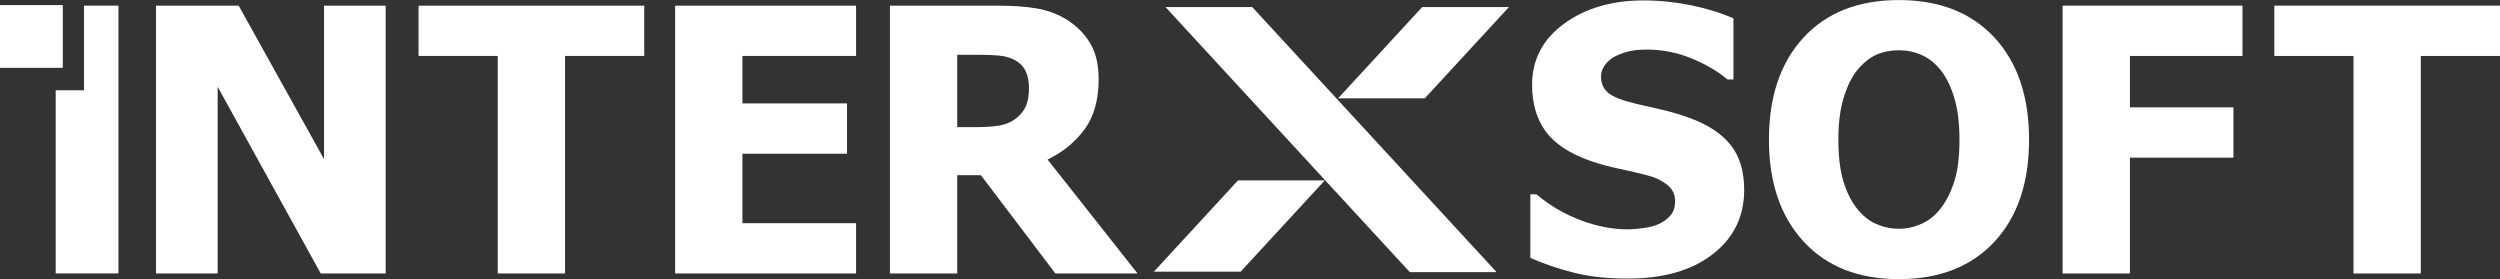
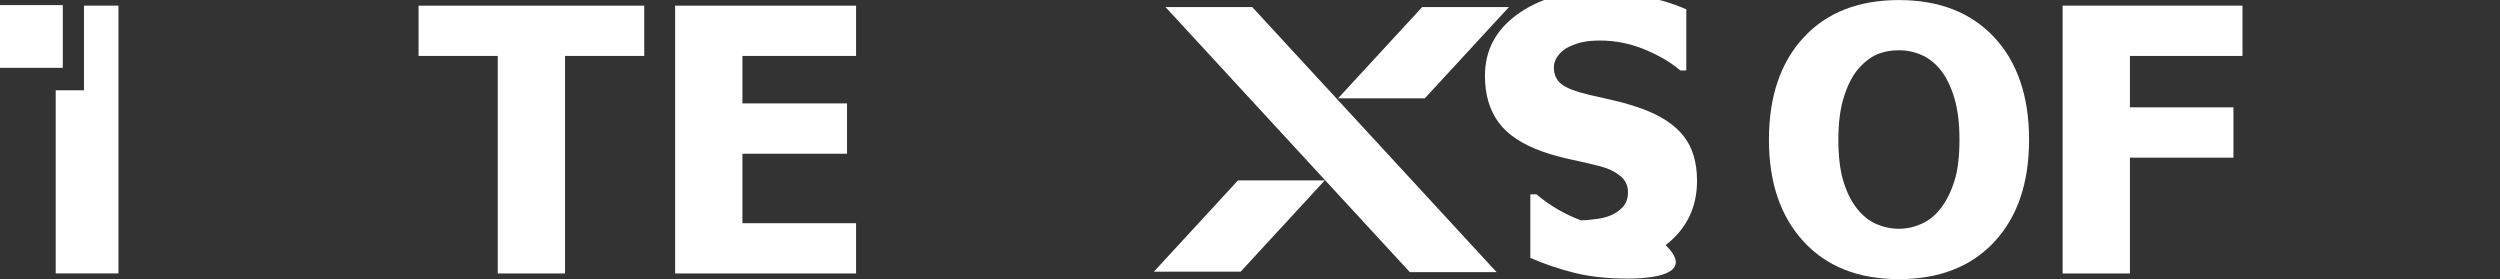
<svg xmlns="http://www.w3.org/2000/svg" version="1.1" id="Layer_1" x="0px" y="0px" viewBox="0 0 412 46" style="enable-background:new 0 0 412 46;" xml:space="preserve">
  <rect x="0" y="0" width="412" height="46" fill="#333333" stroke="none" />
  <style type="text/css">
	.st0{fill:#FFFFFF;}
</style>
  <g>
    <rect y="0.84" class="st0" width="10.35" height="10.34" />
    <g>
      <g>
        <polygon class="st0" points="246.64,44.85 232.34,44.85 192.08,1.17 206.37,1.17    " />
      </g>
    </g>
    <polygon class="st0" points="234.37,1.17 220.52,16.2 234.81,16.2 248.67,1.17  " />
-     <path class="st0" d="M63.55,45.07H52.86L35.87,14.3v30.77H25.71V0.93h13.62L53.4,26.22V0.93h10.16V45.07z" />
    <path class="st0" d="M82.03,45.07V9.22H68.98V0.93h37.19v8.29H93.12v35.85H82.03z" />
    <path class="st0" d="M111.26,45.07V0.93h29.82v8.29h-18.73v7.82h17.24v8.29h-17.24v11.45h18.73v8.29H111.26z" />
-     <path class="st0" d="M187.47,45.07h-13.54l-12.28-16.2h-3.9v16.2h-11.09V0.93h17.78c2.45,0,4.59,0.15,6.41,0.46   c1.82,0.31,3.5,0.94,5.05,1.91c1.58,1.01,2.84,2.29,3.77,3.84c0.93,1.55,1.39,3.52,1.39,5.91c0,3.38-0.77,6.12-2.29,8.22   c-1.53,2.1-3.57,3.78-6.13,5.02L187.47,45.07z M169.58,14.44c0-1.11-0.21-2.06-0.63-2.87c-0.42-0.8-1.12-1.42-2.1-1.86   c-0.69-0.3-1.45-0.49-2.29-0.56c-0.84-0.08-1.89-0.12-3.14-0.12h-3.67v11.92h3.14c1.53,0,2.82-0.09,3.89-0.28   c1.07-0.19,1.97-0.59,2.72-1.2c0.71-0.55,1.23-1.22,1.57-1.99C169.4,16.7,169.58,15.69,169.58,14.44z" />
-     <path class="st0" d="M268.26,45.91c-3.38,0-6.36-0.32-8.92-0.98c-2.56-0.65-4.94-1.46-7.14-2.43V32.03h1.01   c2.21,1.86,4.65,3.28,7.32,4.28c2.67,1,5.26,1.49,7.77,1.49c0.63,0,1.47-0.07,2.5-0.21c1.04-0.14,1.87-0.35,2.51-0.65   c0.77-0.33,1.42-0.8,1.95-1.4c0.53-0.6,0.8-1.39,0.8-2.38c0-1.11-0.43-2.01-1.3-2.7c-0.87-0.69-1.9-1.2-3.11-1.52   c-1.5-0.4-3.11-0.77-4.81-1.13c-1.71-0.36-3.3-0.79-4.78-1.31c-3.42-1.21-5.87-2.83-7.35-4.87c-1.48-2.04-2.22-4.59-2.22-7.66   c0-4.14,1.75-7.49,5.25-10.05c3.5-2.56,7.87-3.85,13.11-3.85c2.63,0,5.24,0.27,7.84,0.8c2.6,0.53,4.93,1.25,6.98,2.16v10.07h-0.98   c-1.64-1.38-3.64-2.55-5.99-3.5c-2.36-0.96-4.78-1.43-7.26-1.43c-0.97,0-1.84,0.07-2.61,0.21c-0.77,0.14-1.58,0.4-2.43,0.79   c-0.69,0.31-1.29,0.78-1.79,1.39c-0.5,0.62-0.76,1.3-0.76,2.07c0,1.13,0.4,2.02,1.2,2.69c0.8,0.66,2.35,1.26,4.64,1.8   c1.48,0.34,2.91,0.66,4.28,0.98c1.37,0.32,2.84,0.75,4.4,1.31c3.06,1.11,5.34,2.6,6.83,4.47c1.49,1.87,2.24,4.34,2.24,7.41   c0,4.39-1.73,7.93-5.18,10.6C278.8,44.57,274.14,45.91,268.26,45.91z" />
+     <path class="st0" d="M268.26,45.91c-3.38,0-6.36-0.32-8.92-0.98c-2.56-0.65-4.94-1.46-7.14-2.43V32.03h1.01   c2.21,1.86,4.65,3.28,7.32,4.28c0.63,0,1.47-0.07,2.5-0.21c1.04-0.14,1.87-0.35,2.51-0.65   c0.77-0.33,1.42-0.8,1.95-1.4c0.53-0.6,0.8-1.39,0.8-2.38c0-1.11-0.43-2.01-1.3-2.7c-0.87-0.69-1.9-1.2-3.11-1.52   c-1.5-0.4-3.11-0.77-4.81-1.13c-1.71-0.36-3.3-0.79-4.78-1.31c-3.42-1.21-5.87-2.83-7.35-4.87c-1.48-2.04-2.22-4.59-2.22-7.66   c0-4.14,1.75-7.49,5.25-10.05c3.5-2.56,7.87-3.85,13.11-3.85c2.63,0,5.24,0.27,7.84,0.8c2.6,0.53,4.93,1.25,6.98,2.16v10.07h-0.98   c-1.64-1.38-3.64-2.55-5.99-3.5c-2.36-0.96-4.78-1.43-7.26-1.43c-0.97,0-1.84,0.07-2.61,0.21c-0.77,0.14-1.58,0.4-2.43,0.79   c-0.69,0.31-1.29,0.78-1.79,1.39c-0.5,0.62-0.76,1.3-0.76,2.07c0,1.13,0.4,2.02,1.2,2.69c0.8,0.66,2.35,1.26,4.64,1.8   c1.48,0.34,2.91,0.66,4.28,0.98c1.37,0.32,2.84,0.75,4.4,1.31c3.06,1.11,5.34,2.6,6.83,4.47c1.49,1.87,2.24,4.34,2.24,7.41   c0,4.39-1.73,7.93-5.18,10.6C278.8,44.57,274.14,45.91,268.26,45.91z" />
    <path class="st0" d="M334.39,23.01c0,7.14-1.91,12.75-5.73,16.85c-3.82,4.09-9.06,6.14-15.72,6.14c-6.68,0-11.92-2.07-15.72-6.21   c-3.81-4.14-5.7-9.73-5.7-16.77c0-7.1,1.9-12.71,5.7-16.83c3.8-4.12,9.04-6.18,15.72-6.18c6.65,0,11.89,2.05,15.72,6.15   C332.47,10.26,334.39,15.88,334.39,23.01z M322.92,22.98c0-2.64-0.27-4.88-0.82-6.74c-0.54-1.85-1.27-3.38-2.18-4.57   c-0.95-1.21-2.03-2.08-3.23-2.6c-1.2-0.53-2.44-0.79-3.73-0.79c-1.37,0-2.6,0.24-3.72,0.73c-1.11,0.49-2.18,1.36-3.21,2.6   c-0.91,1.15-1.65,2.68-2.22,4.58c-0.57,1.9-0.85,4.18-0.85,6.81c0,2.72,0.27,4.98,0.8,6.77c0.53,1.8,1.27,3.3,2.2,4.51   c0.95,1.23,2.03,2.11,3.24,2.63c1.21,0.53,2.46,0.79,3.74,0.79c1.31,0,2.57-0.28,3.8-0.85c1.23-0.56,2.29-1.44,3.18-2.63   c0.95-1.29,1.68-2.79,2.2-4.51C322.66,28.01,322.92,25.76,322.92,22.98z" />
    <path class="st0" d="M369.56,9.22h-18.55v8.47h17.06v8.29h-17.06v19.09h-11.09V0.93h29.64V9.22z" />
-     <path class="st0" d="M387.86,45.07V9.22h-13.05V0.93H412v8.29h-13.05v35.85H387.86z" />
    <polygon class="st0" points="13.84,0.93 13.84,14.88 9.18,14.88 9.18,45.06 19.52,45.06 19.52,0.93  " />
    <polygon class="st0" points="204.02,29.73 190.16,44.77 204.46,44.77 218.32,29.73  " />
  </g>
</svg>